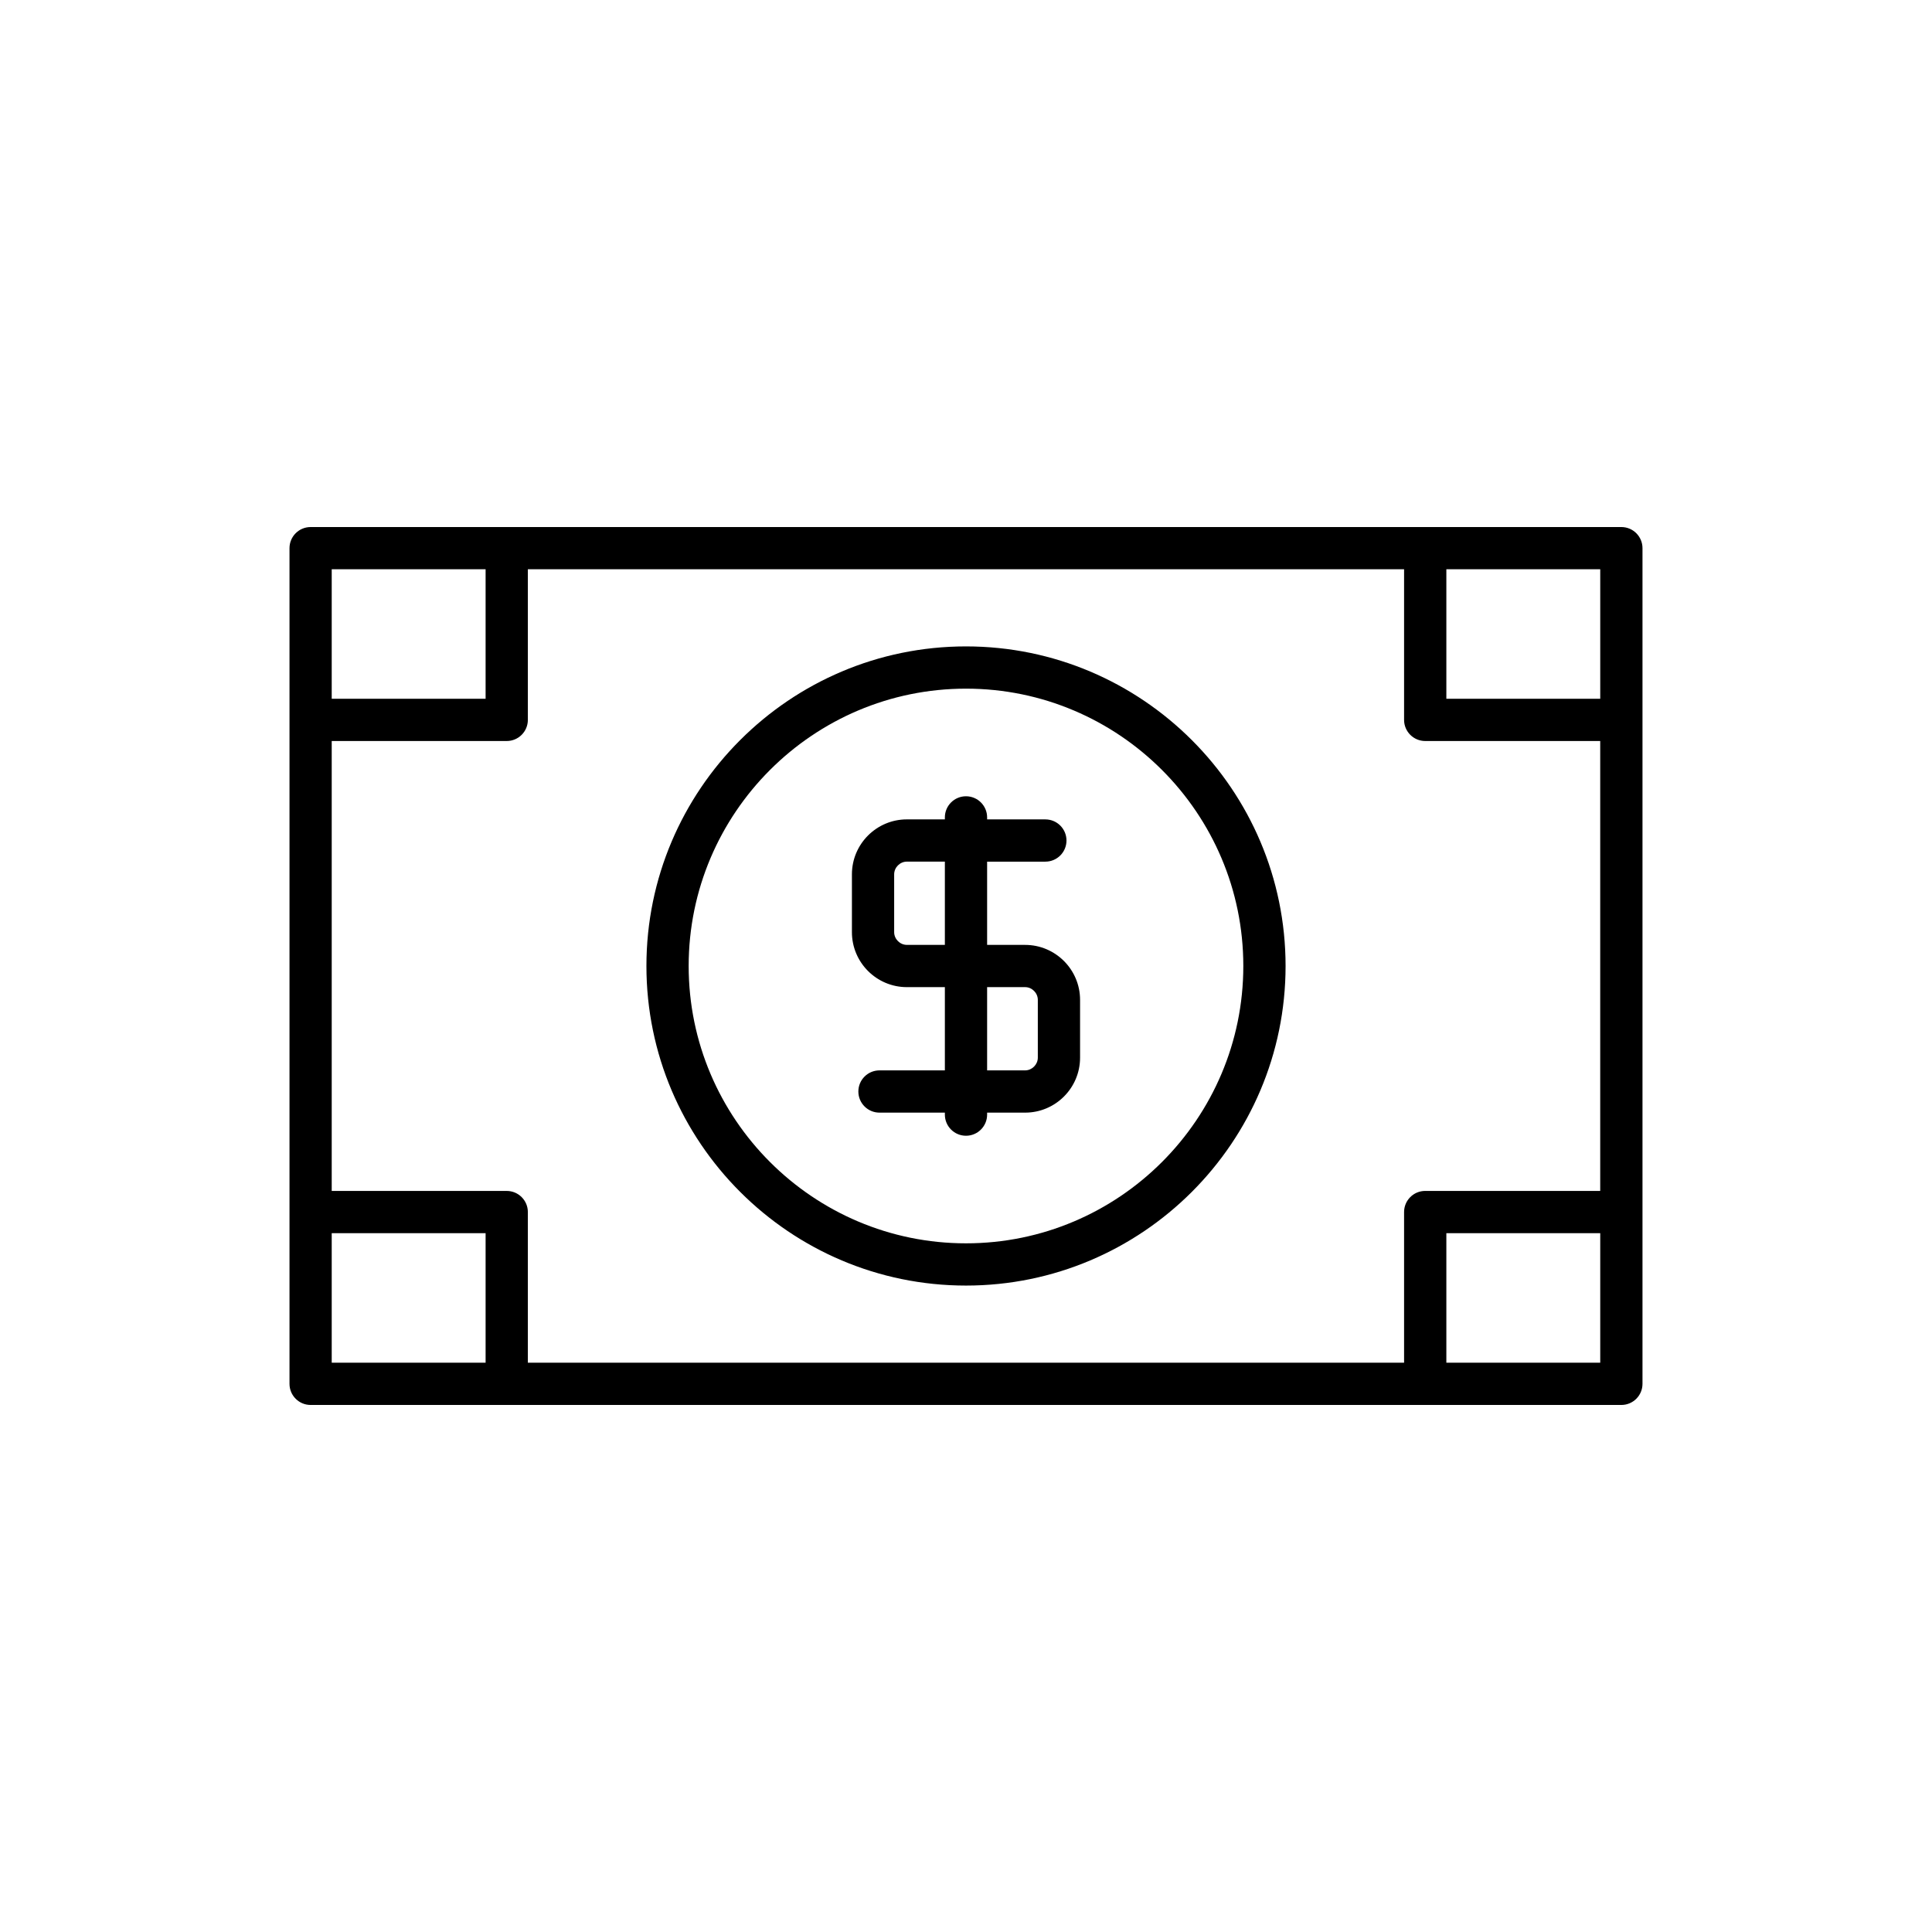
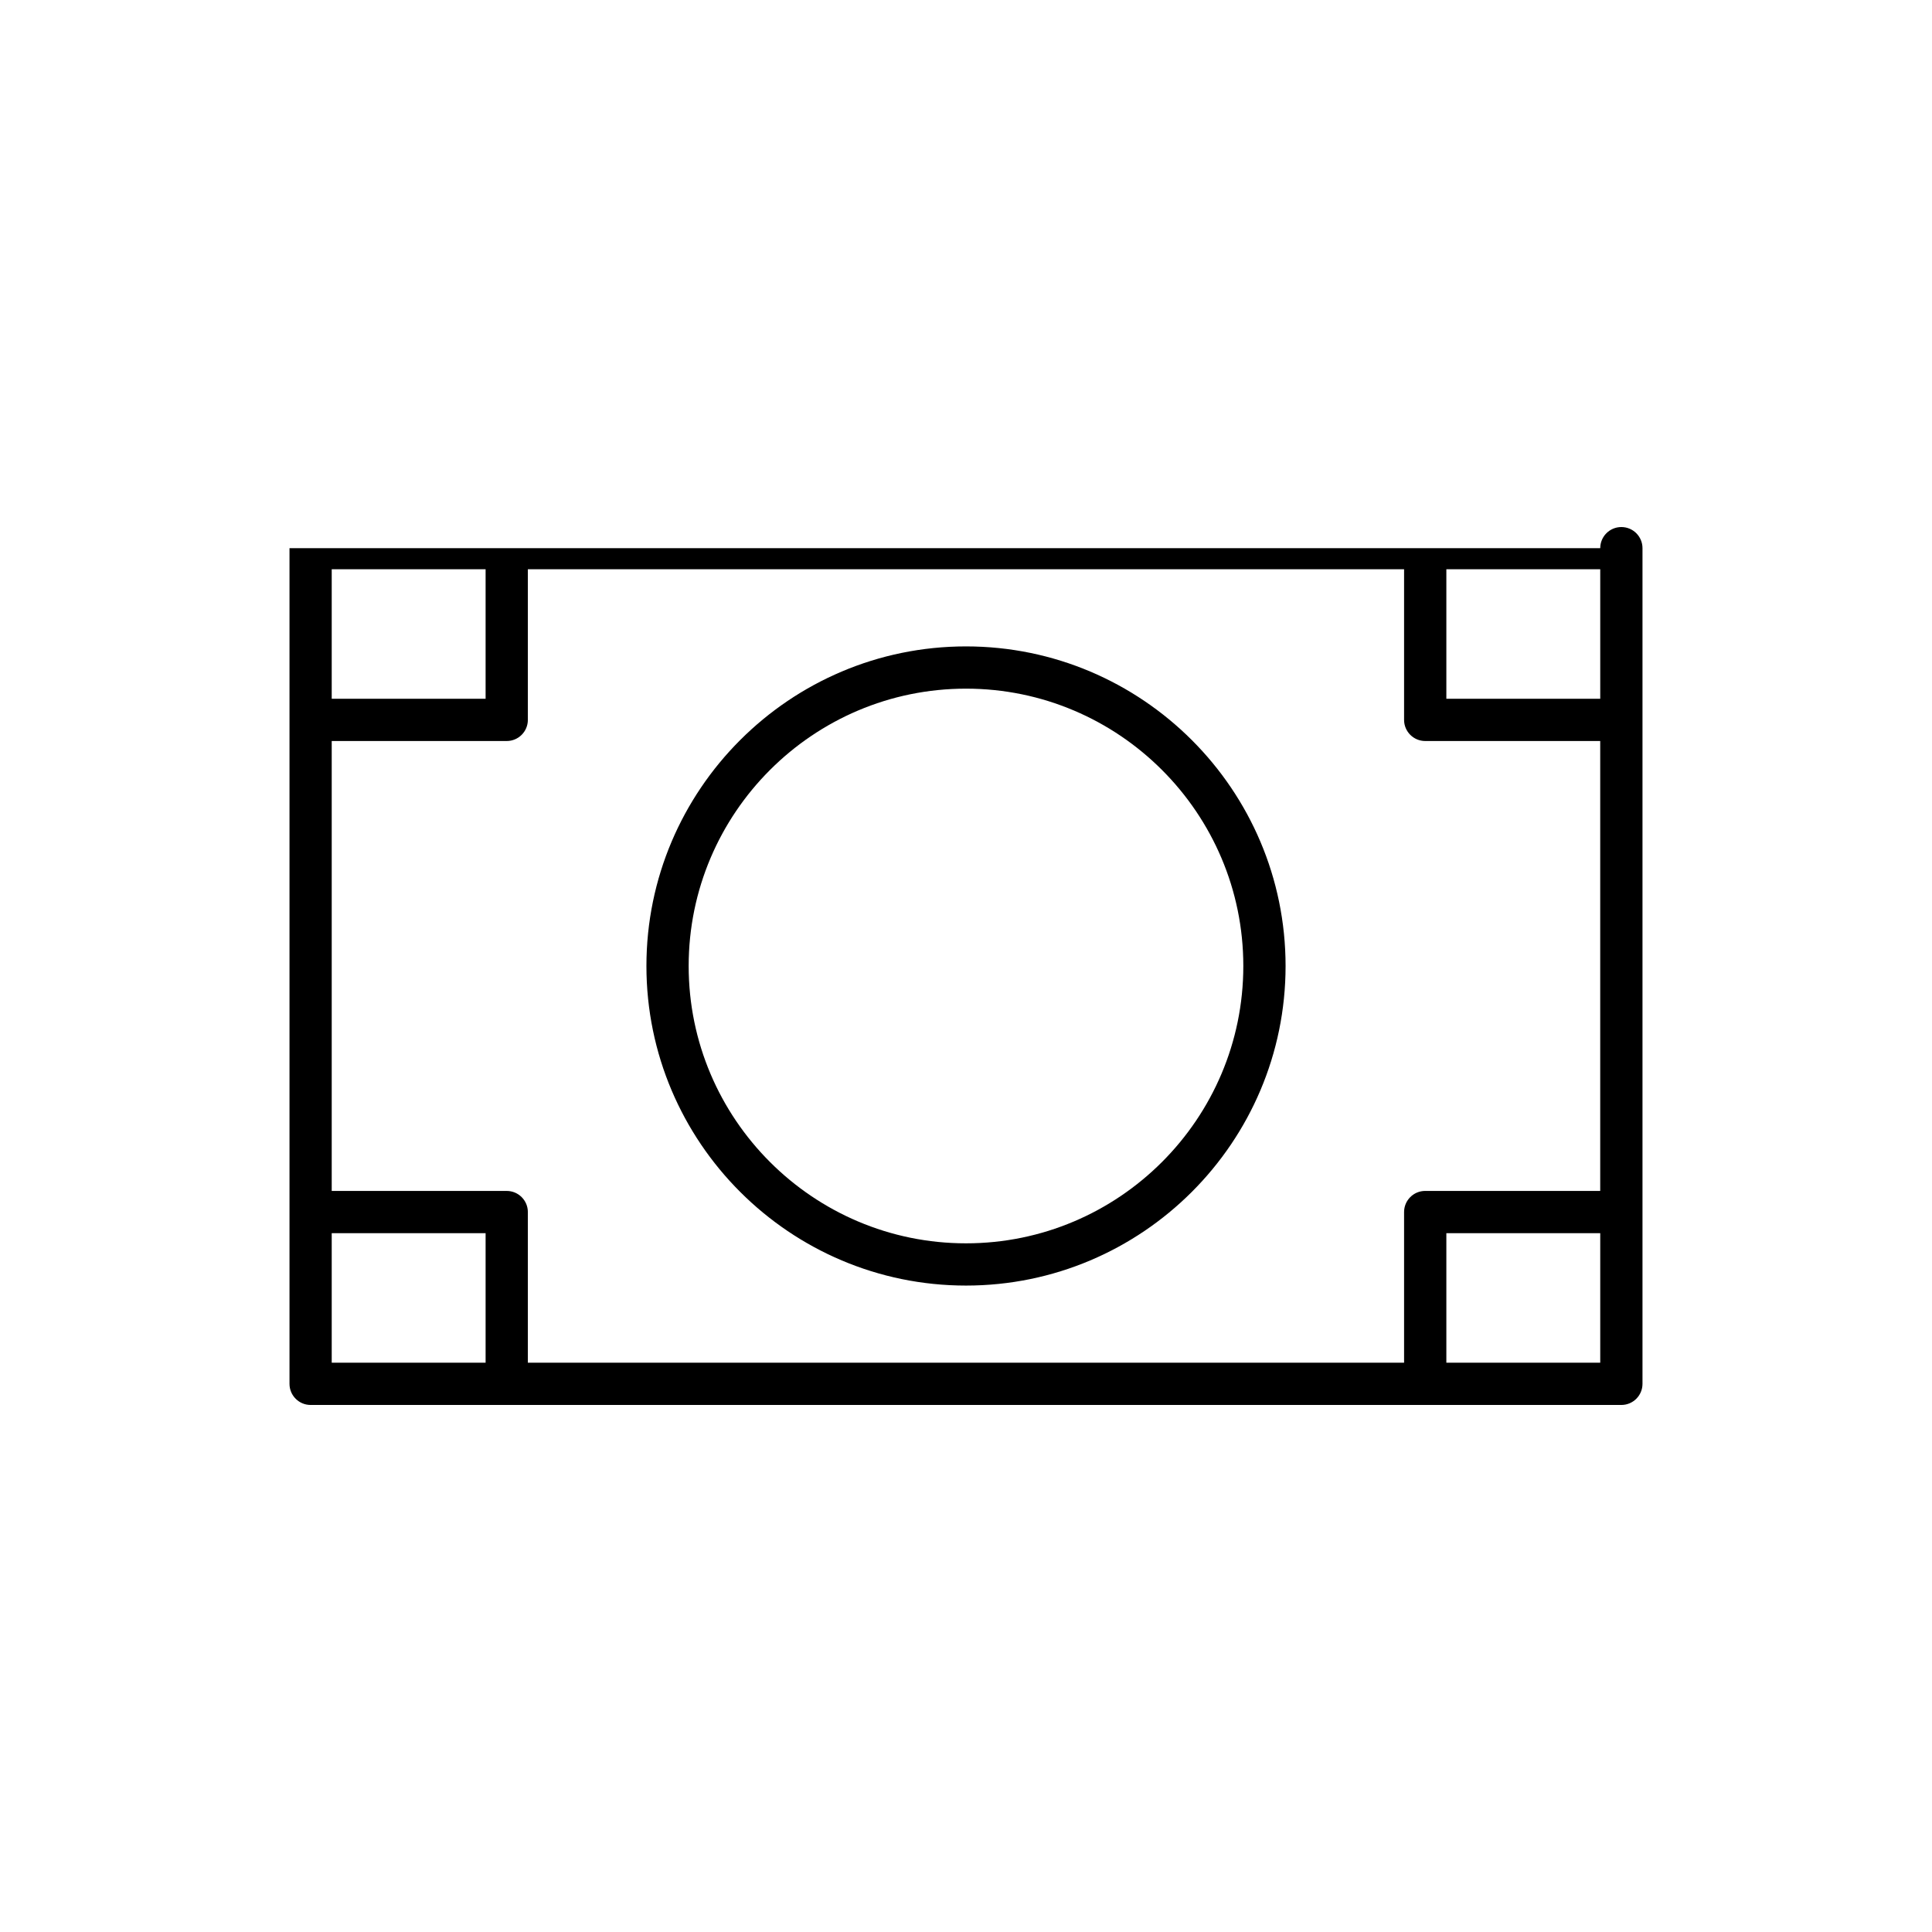
<svg xmlns="http://www.w3.org/2000/svg" fill="#000000" width="800px" height="800px" version="1.1" viewBox="144 144 512 512">
  <g>
-     <path d="m220.72 289.27v221.46c0 3.09 2.504 5.598 5.598 5.598h347.36c3.094 0 5.598-2.508 5.598-5.598v-221.46c0-3.09-2.504-5.598-5.598-5.598h-347.36c-3.094 0-5.598 2.504-5.598 5.598zm347.36 215.86h-40.781v-34.324h40.781zm-40.781-210.27h40.781v34.324h-40.781zm-295.39 0h40.781v34.324h-40.781zm0 45.516h46.379c3.094 0 5.598-2.508 5.598-5.598v-39.922h232.21v39.922c0 3.09 2.504 5.598 5.598 5.598h46.379v119.23h-46.379c-3.094 0-5.598 2.508-5.598 5.598v39.922l-232.21 0.004v-39.922c0-3.09-2.504-5.598-5.598-5.598h-46.379zm0 130.43h40.781v34.324h-40.781z" />
+     <path d="m220.72 289.27v221.46c0 3.09 2.504 5.598 5.598 5.598h347.36c3.094 0 5.598-2.508 5.598-5.598v-221.46c0-3.09-2.504-5.598-5.598-5.598c-3.094 0-5.598 2.504-5.598 5.598zm347.36 215.86h-40.781v-34.324h40.781zm-40.781-210.27h40.781v34.324h-40.781zm-295.39 0h40.781v34.324h-40.781zm0 45.516h46.379c3.094 0 5.598-2.508 5.598-5.598v-39.922h232.21v39.922c0 3.09 2.504 5.598 5.598 5.598h46.379v119.23h-46.379c-3.094 0-5.598 2.508-5.598 5.598v39.922l-232.21 0.004v-39.922c0-3.09-2.504-5.598-5.598-5.598h-46.379zm0 130.43h40.781v34.324h-40.781z" />
    <path d="m400 484.69c46.695 0 84.691-37.992 84.691-84.691-0.004-46.699-37.996-84.695-84.691-84.695-46.699 0-84.691 37.996-84.691 84.695s37.992 84.691 84.691 84.691zm0-158.19c40.523 0 73.492 32.969 73.492 73.496 0 40.531-32.969 73.5-73.492 73.5-40.527 0-73.496-32.969-73.496-73.496s32.969-73.5 73.496-73.5z" />
-     <path d="m384.33 405.6h10.07v22.062h-17.328c-3.094 0-5.598 2.508-5.598 5.598 0 3.09 2.504 5.598 5.598 5.598h17.328v0.527c0 3.09 2.504 5.598 5.598 5.598s5.598-2.508 5.598-5.598v-0.527h10.07c8.031 0 14.562-6.531 14.562-14.562v-15.328c0-8.031-6.535-14.562-14.562-14.562h-10.07v-22.062h15.434c3.094 0 5.598-2.508 5.598-5.598 0-3.09-2.504-5.598-5.598-5.598l-15.434-0.004v-0.527c0-3.09-2.504-5.598-5.598-5.598s-5.598 2.508-5.598 5.598v0.527h-10.07c-8.031 0-14.562 6.531-14.562 14.562v15.328c0 8.031 6.531 14.566 14.562 14.566zm21.266 0h10.07c1.824 0 3.367 1.543 3.367 3.367v15.328c0 1.824-1.543 3.367-3.367 3.367h-10.07zm-24.633-29.895c0-1.824 1.543-3.367 3.367-3.367h10.07v22.066h-10.07c-1.824 0-3.367-1.543-3.367-3.367z" />
  </g>
</svg>